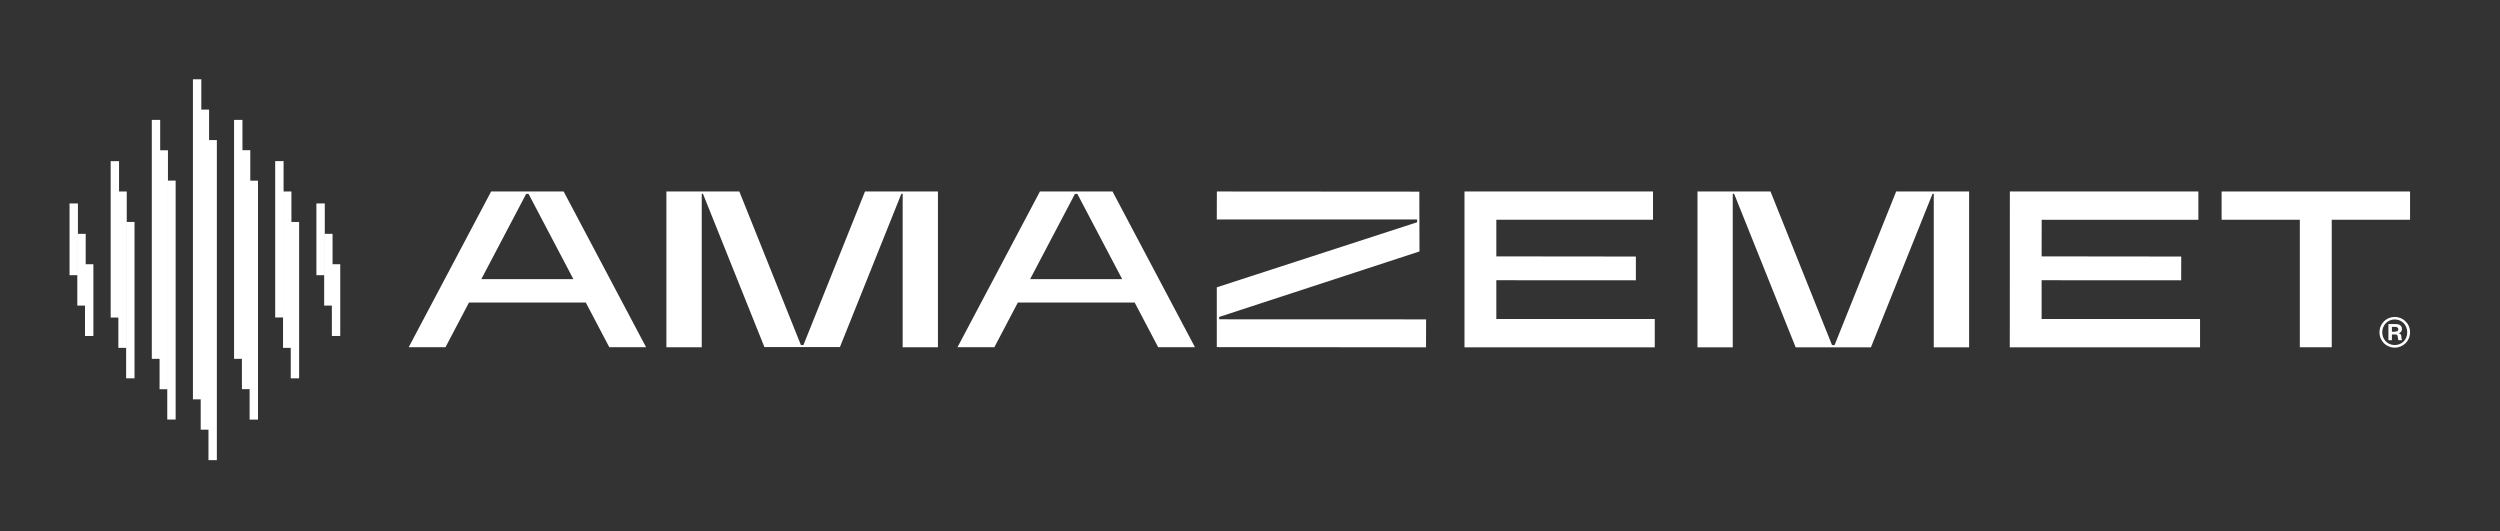
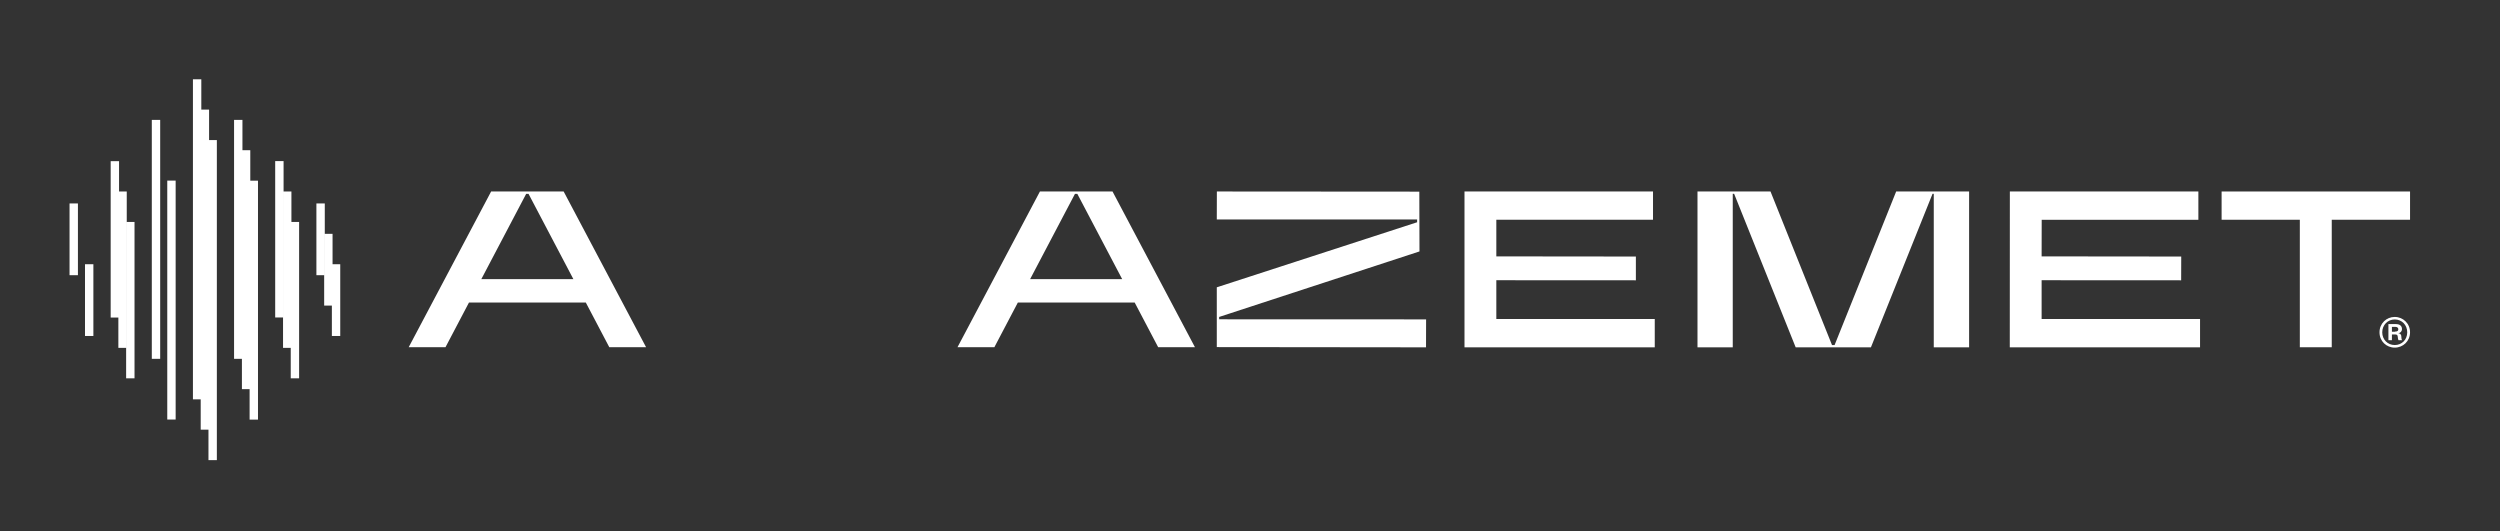
<svg xmlns="http://www.w3.org/2000/svg" id="Amazemet" data-name="Amazemet" viewBox="0 0 328.22 69.74">
  <rect x="0" y="0" width="328.22" height="69.74" fill="#333333" stroke="none" />
  <defs>
    <style>
      .cls-1 {
        fill: #fff;
        stroke-width: 0px;
      }
    </style>
  </defs>
  <g>
    <g>
      <rect class="cls-1" x="41.54" y="26.71" width="1.1" height="9.42" />
      <rect class="cls-1" x="36.13" y="21.15" width="1.1" height="20.53" />
      <rect class="cls-1" x="30.73" y="15.74" width="1.1" height="31.37" />
      <rect class="cls-1" x="25.33" y="10.41" width="1.1" height="42.02" />
      <rect class="cls-1" x="9.13" y="26.71" width="1.1" height="9.42" />
      <rect class="cls-1" x="14.53" y="21.16" width="1.1" height="20.53" />
      <rect class="cls-1" x="19.93" y="15.74" width="1.1" height="31.37" />
    </g>
    <g>
      <rect class="cls-1" x="42.56" y="30.7" width="1.1" height="9.42" />
      <rect class="cls-1" x="37.16" y="25.14" width="1.1" height="20.53" />
      <rect class="cls-1" x="31.76" y="19.72" width="1.1" height="31.37" />
      <rect class="cls-1" x="26.35" y="14.39" width="1.1" height="42.02" />
-       <rect class="cls-1" x="10.15" y="30.7" width="1.1" height="9.42" />
      <rect class="cls-1" x="15.54" y="25.14" width="1.1" height="20.53" />
-       <rect class="cls-1" x="20.95" y="19.73" width="1.1" height="31.37" />
    </g>
    <g>
      <rect class="cls-1" x="43.57" y="34.69" width="1.1" height="9.42" />
      <rect class="cls-1" x="38.17" y="29.14" width="1.1" height="20.53" />
      <rect class="cls-1" x="32.77" y="23.72" width="1.1" height="31.37" />
      <rect class="cls-1" x="27.37" y="18.39" width="1.1" height="42.02" />
      <rect class="cls-1" x="11.16" y="34.69" width="1.1" height="9.42" />
      <rect class="cls-1" x="16.56" y="29.14" width="1.1" height="20.53" />
      <rect class="cls-1" x="21.96" y="23.71" width="1.1" height="31.37" />
    </g>
  </g>
  <g>
    <polygon class="cls-1" points="268.04 36.79 286.36 36.8 286.37 33.68 268.04 33.66 268.05 28.86 288.62 28.86 288.62 25.14 263.87 25.14 263.86 45.6 288.84 45.6 288.84 41.88 268.04 41.88 268.04 36.79" />
    <polygon class="cls-1" points="291.67 25.14 291.67 28.85 301.94 28.85 301.94 45.59 306.13 45.59 306.13 28.85 316.41 28.85 316.41 25.14 291.67 25.14" />
    <polygon class="cls-1" points="196.45 41.88 196.45 36.79 214.77 36.8 214.77 33.68 196.45 33.66 196.45 28.85 217.02 28.85 217.02 25.14 192.27 25.14 192.27 45.6 217.25 45.6 217.25 41.88 196.45 41.88" />
    <polygon class="cls-1" points="248.94 25.14 248.94 25.15 240.86 45.3 240.52 45.3 232.45 25.15 232.45 25.14 222.86 25.14 222.86 45.6 227.49 45.6 227.49 25.44 227.67 25.44 235.75 45.6 245.63 45.6 253.72 25.44 253.88 25.44 253.88 45.6 258.52 45.6 258.52 25.14 248.94 25.14" />
    <polygon class="cls-1" points="160.06 41.61 186.36 33.01 186.34 25.16 159.76 25.14 159.75 28.81 186.05 28.81 186.05 29.18 159.75 37.72 159.75 45.57 187.22 45.6 187.23 41.93 160.06 41.92 160.06 41.61" />
-     <polygon class="cls-1" points="113.56 25.14 113.56 25.15 105.48 45.3 105.15 45.3 97.07 25.15 97.07 25.14 87.49 25.14 87.49 45.59 92.13 45.59 92.13 25.44 92.29 25.44 100.36 45.57 110.27 45.57 118.34 25.44 118.51 25.44 118.51 45.59 123.14 45.59 123.14 25.14 113.56 25.14" />
-     <path class="cls-1" d="M146.05,25.14h-9.52l-10.82,20.44h4.84l3.08-5.86h15.34l3.08,5.86h4.83l-10.82-20.44h0ZM135.24,36.65l5.89-11.2h.31l5.89,11.2h-12.1,0Z" />
+     <path class="cls-1" d="M146.05,25.14h-9.52l-10.82,20.44h4.84l3.08-5.86h15.34l3.08,5.86h4.83l-10.82-20.44h0ZM135.24,36.65l5.89-11.2h.31l5.89,11.2h-12.1,0" />
    <path class="cls-1" d="M74,25.14h-9.52l-10.82,20.44h4.83l3.08-5.86h15.34l3.08,5.86h4.83l-10.82-20.44ZM63.19,36.65l5.89-11.2h.31l5.89,11.2h-12.1Z" />
  </g>
  <g>
    <path class="cls-1" d="M315.27,44.16c-.02-.24-.16-.38-.4-.42.27-.02.48-.23.48-.54,0-.4-.27-.65-.8-.65h-.98v2.11h.46v-.75h.42c.24,0,.34.08.35.33.02.23.05.36.09.42h.48c-.07-.07-.09-.18-.11-.49h0s0-.01,0-.01ZM314.45,43.55h-.42v-.64h.42c.28,0,.42.13.42.31,0,.22-.13.31-.42.31h0Z" />
    <path class="cls-1" d="M314.4,41.61c-1.09,0-2,.85-2,2.02s.91,2.01,2,2.01,2.01-.85,2.01-2.01-.91-2.02-2.01-2.02ZM314.4,45.3c-.92,0-1.64-.71-1.64-1.67s.72-1.69,1.64-1.69,1.64.71,1.64,1.69-.72,1.67-1.64,1.67Z" />
  </g>
</svg>